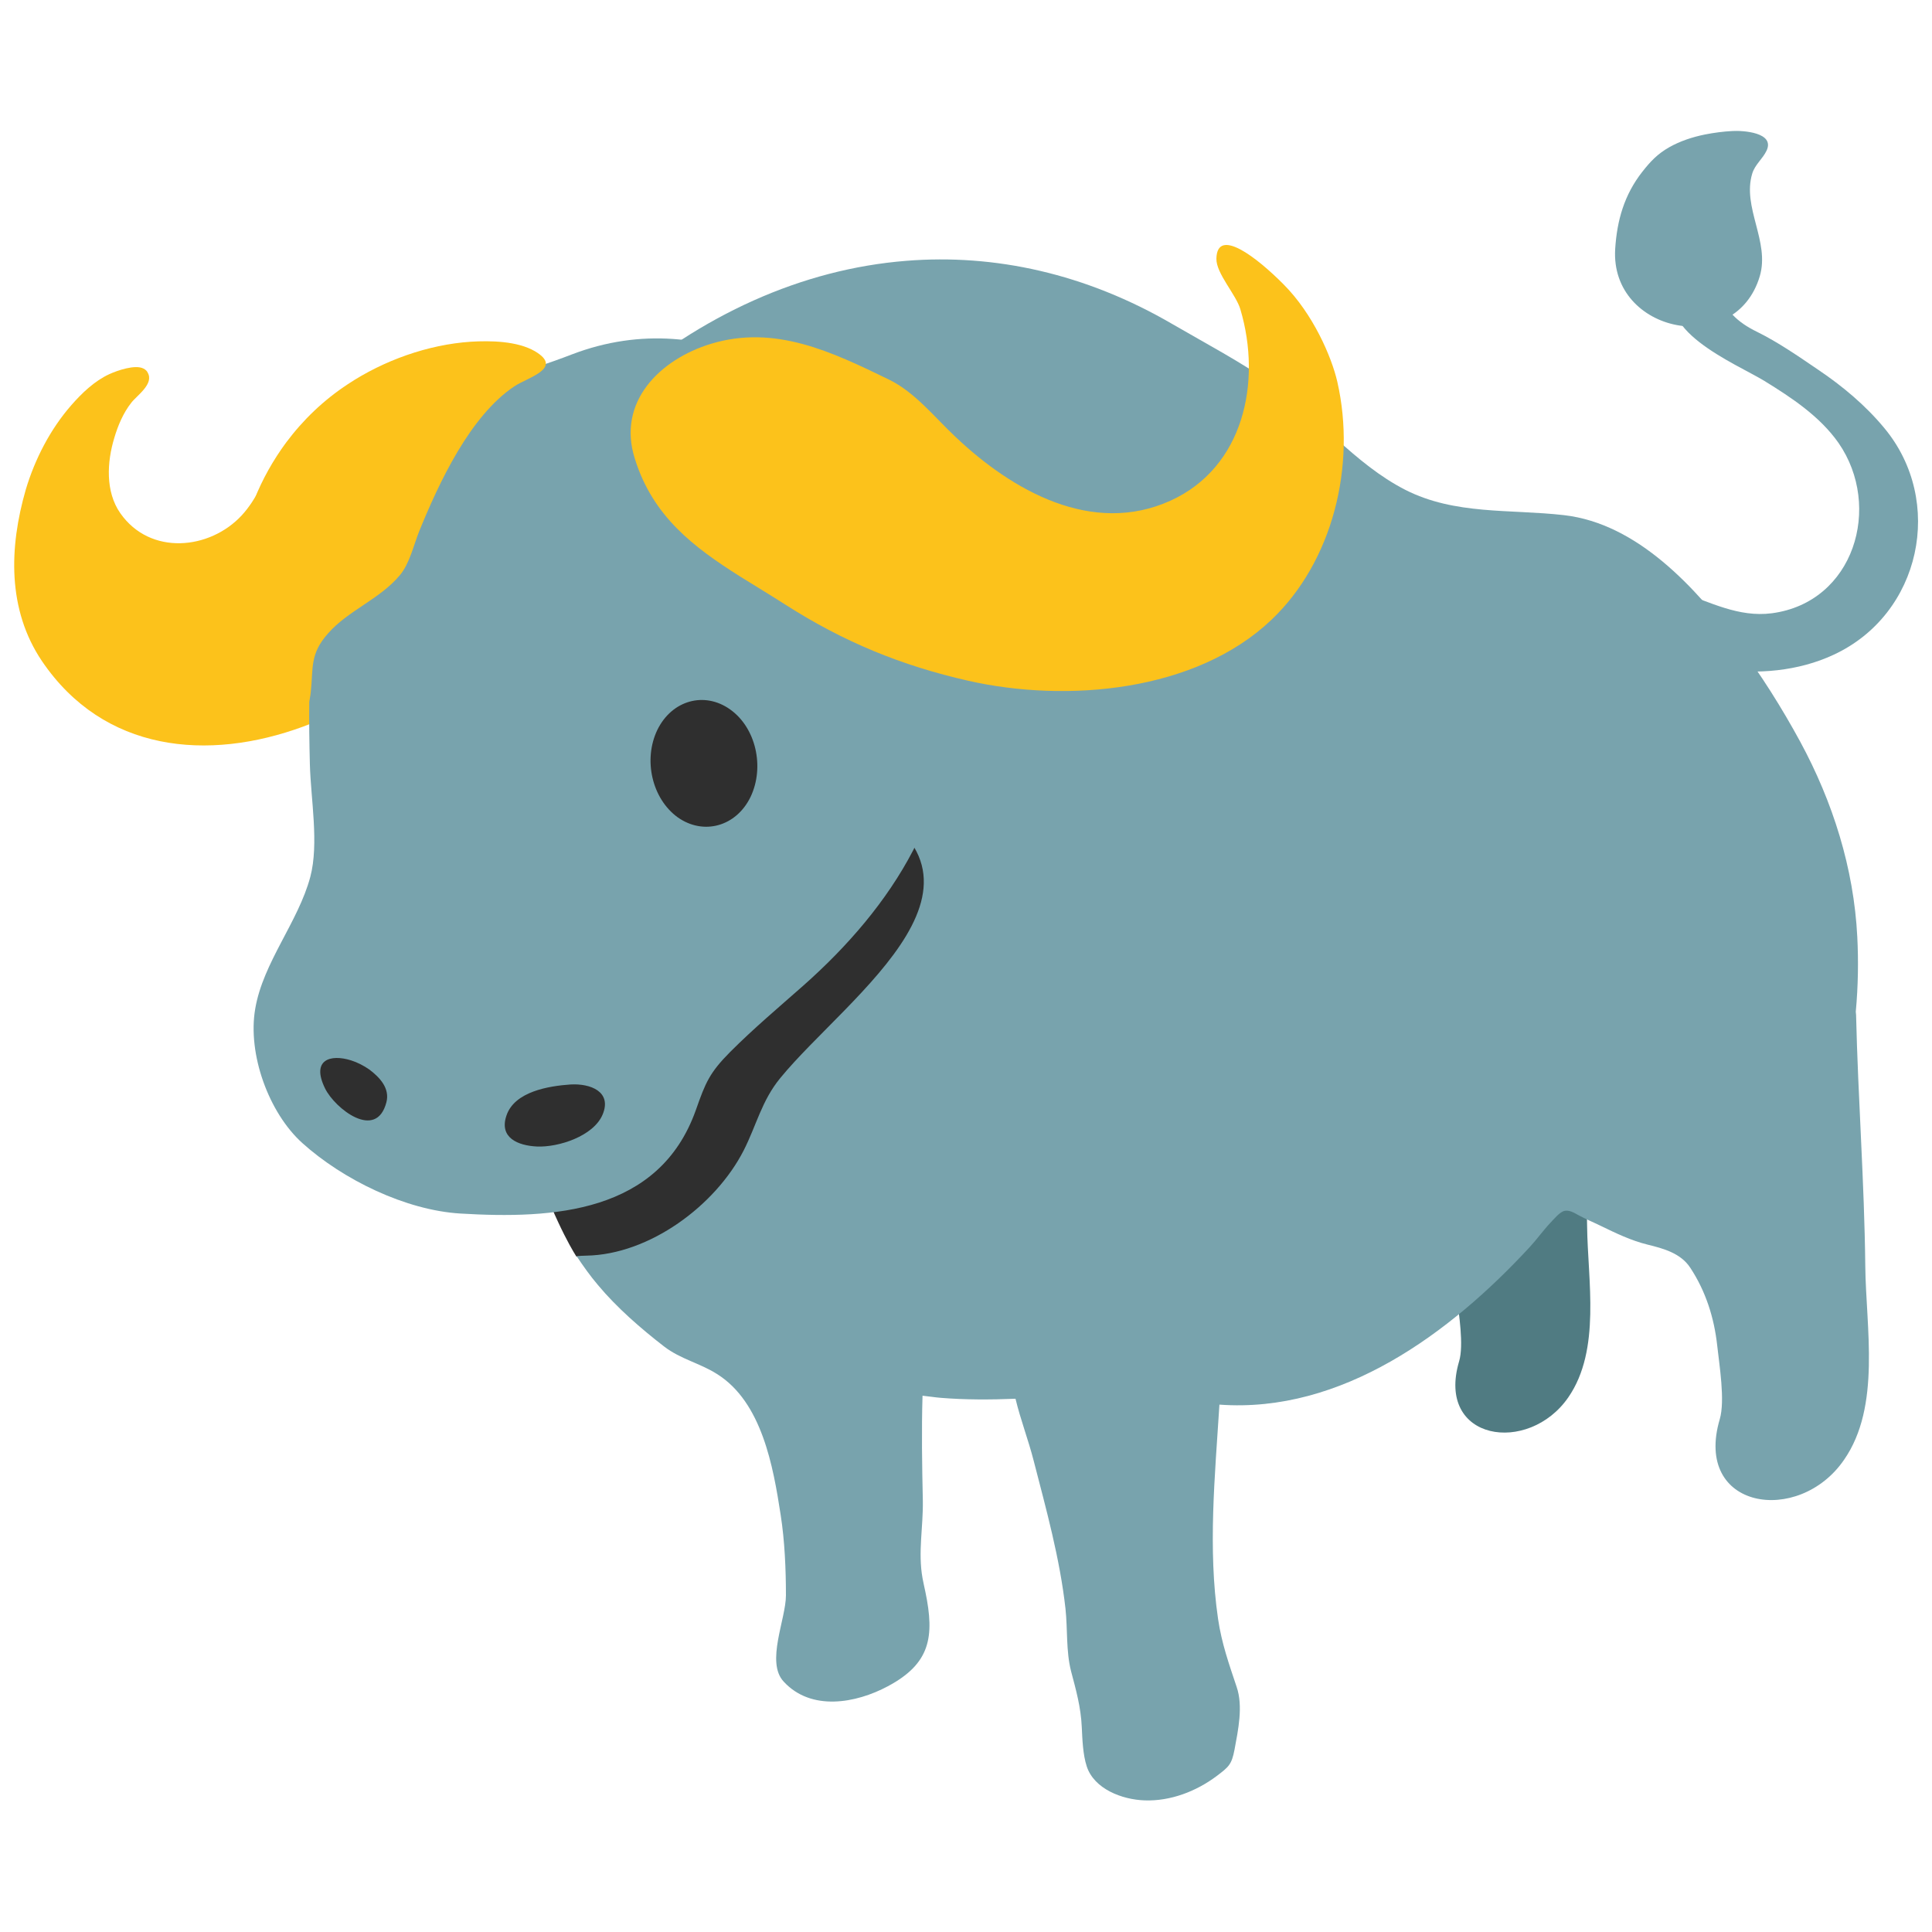
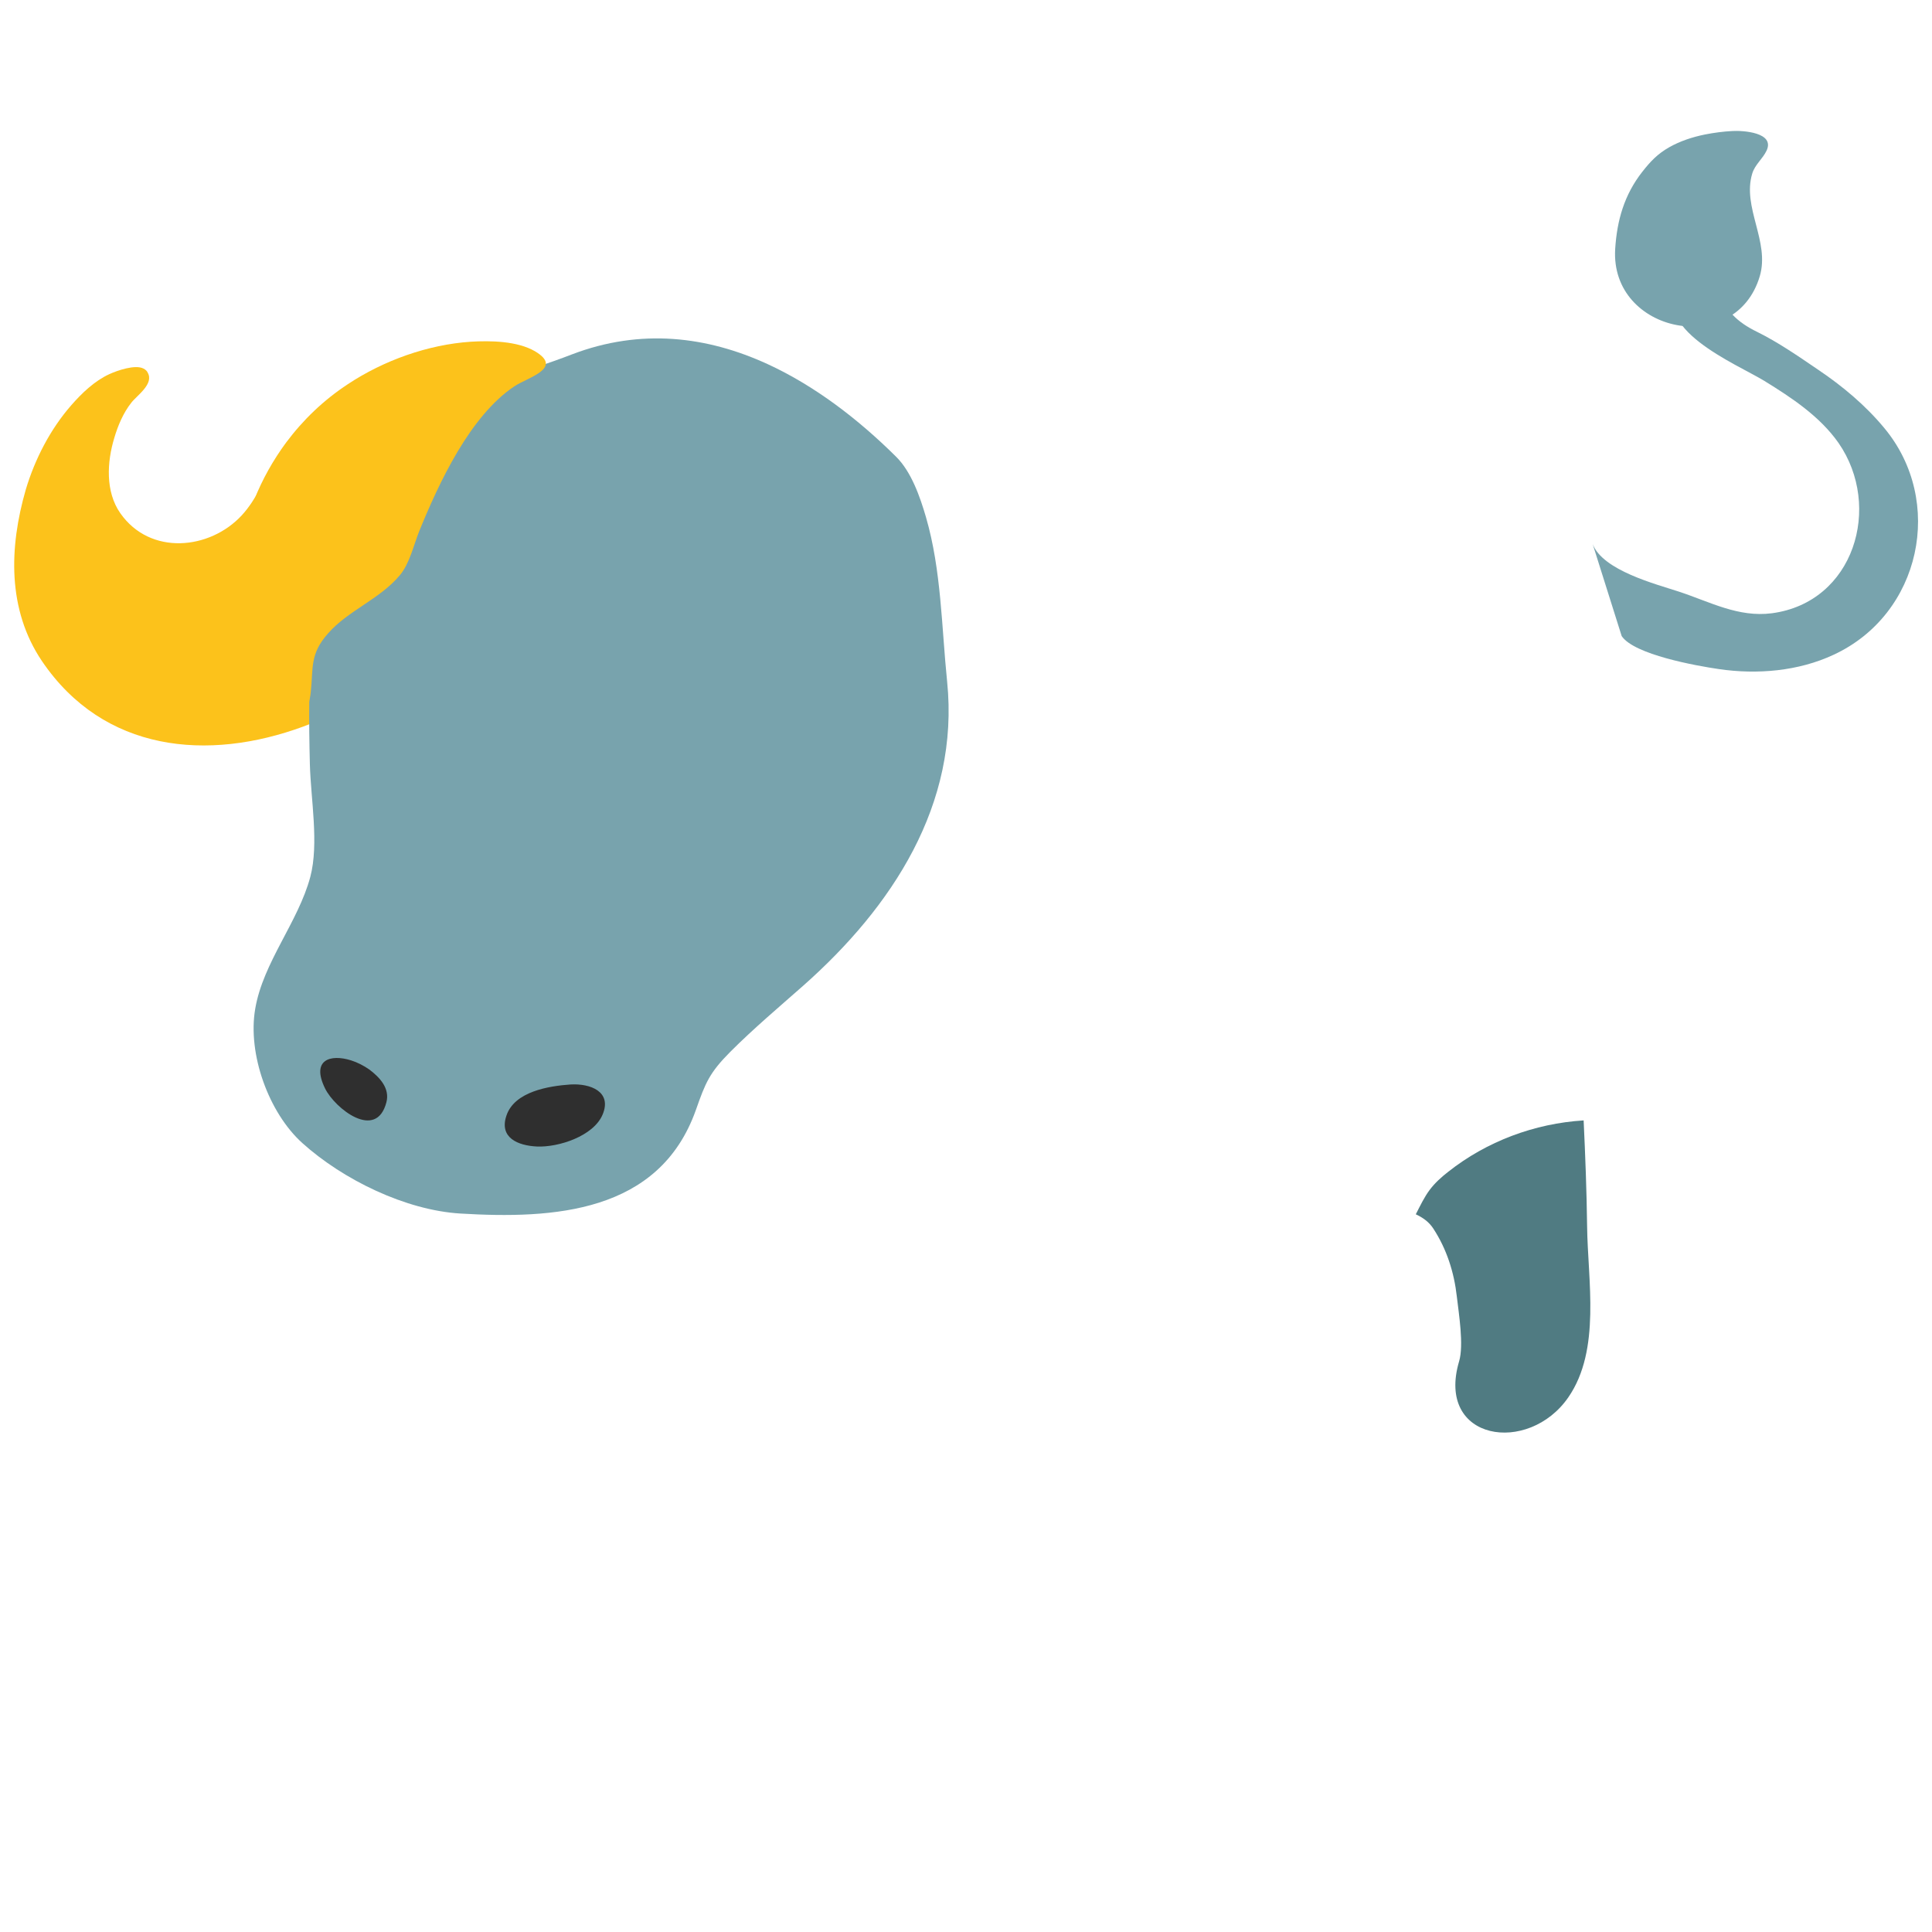
<svg xmlns="http://www.w3.org/2000/svg" version="1.1" x="0px" y="0px" viewBox="0 0 128 128" style="enable-background:new 0 0 128 128;" xml:space="preserve">
  <g id="Layer_2">
</g>
  <g id="图层_1">
    <path style="fill:#507B82;" d="M94.73,78.82c-0.37,0.49-0.64,1.07-0.93,1.63c0.45,0.21,0.86,0.49,1.15,0.93   c0.9,1.37,1.39,2.92,1.57,4.53c0.13,1.13,0.47,3.2,0.15,4.28c-1.56,5.28,4.6,6.22,7.24,2.38c2.17-3.15,1.28-7.75,1.24-11.33   c-0.03-2.34-0.12-4.67-0.23-7.01c-3.25,0.2-6.43,1.39-8.98,3.41C95.49,77.99,95.07,78.37,94.73,78.82z" />
    <g>
      <g>
-         <path style="fill:#2F2F2F;" d="M38.19,83.25c0,0-1.25-1.87-2.71-5.98l24.69-25.82l8.35,3.42l0.95,13.48l-7.79,12.91l-14.43,4.56     L38.19,83.25z" />
        <g>
          <path style="fill:#FCC21B;" d="M9.78,24.68c-0.04-0.1-0.14-0.19-0.27-0.26c-0.55-0.29-1.75,0.13-2.27,0.37      c-0.98,0.45-1.82,1.26-2.52,2.06c-1.39,1.59-2.41,3.57-3.01,5.58C0.6,36.27,0.48,40.39,2.78,43.8      c4.09,6.03,10.98,6.67,17.33,4.33c4.51-1.66,9.53-6.29,10.87-11c1.72-6.07-3.45-11.66-9.74-9.5c-2.97,1.03-3.31,4.43-5.22,6.51      C13.9,36.43,9.95,36.83,7.97,34c-1-1.43-0.88-3.4-0.4-4.98c0.24-0.82,0.6-1.67,1.13-2.34C9.07,26.2,10.23,25.43,9.78,24.68z" />
          <g>
-             <path style="fill:#78A3AD;" d="M123.58,83.88c-0.06-5.54-0.48-11.09-0.61-16.64c0-0.07-0.02-0.14-0.02-0.21       c0.16-1.72,0.18-3.42,0.1-4.96c-0.23-4.55-1.62-8.94-3.78-12.93c-1.23-2.26-2.6-4.44-4.14-6.49c-2.78-3.7-6.63-7.96-11.51-8.52       c-3.59-0.41-7.22,0-10.52-1.68c-3.38-1.73-5.8-4.87-8.86-7.04c-2.08-1.46-4.33-2.64-6.55-3.93c-5.76-3.36-11.79-4.67-17.65-4.2       c-6.91,0.55-13.6,3.58-19.39,8.64c-5.23,4.57,0.1,4.89,2.02,9.1c1.01,2.21,0.54,3.74-0.19,5.94       c-1.31,3.92-2.68,7.83-4.56,11.51c-0.05,0.08-0.07,0.16-0.11,0.24c5.35-2.61,11.42-3.2,17.11-0.6       c0.25,0.12,0.53,0.24,0.84,0.38c12.37,5.53,0.42,13.45-4.07,18.94c-1.23,1.5-1.57,3.12-2.42,4.79       c-1.87,3.66-6.25,6.9-10.43,6.97c-0.21,0-0.43,0.02-0.64,0.03c0.44,0.66,0.9,1.31,1.41,1.91c1.25,1.5,2.85,2.89,4.39,4.08       c1.09,0.84,2.37,1.1,3.5,1.82c2.98,1.86,3.73,6.14,4.22,9.33c0.27,1.72,0.35,3.61,0.35,5.34c0,1.57-1.35,4.43-0.15,5.71       c1.82,1.98,4.79,1.44,6.9,0.31c2.81-1.5,3.11-3.26,2.49-6.25c-0.07-0.31-0.13-0.61-0.19-0.91c-0.31-1.73,0.05-3.38,0.02-5.14       c-0.05-2.31-0.09-4.63-0.02-6.95c0.4,0.04,0.83,0.11,1.21,0.14c1.58,0.13,3.27,0.13,4.95,0.06c0.33,1.38,0.85,2.72,1.21,4.13       c0.83,3.22,1.73,6.46,2.1,9.77c0.15,1.38,0.03,2.81,0.37,4.15c0.33,1.25,0.65,2.38,0.71,3.7c0.04,0.8,0.07,1.82,0.33,2.61       c0.49,1.49,2.33,2.2,3.84,2.25c1.71,0.06,3.41-0.6,4.75-1.6c0.82-0.62,1.01-0.77,1.2-1.76c0.24-1.3,0.58-2.88,0.14-4.16       c-0.5-1.5-0.99-2.87-1.23-4.5c-0.68-4.66-0.21-9.44,0.09-14.2c8.1,0.59,15.29-4.73,20.56-10.44c0.48-0.52,0.88-1.09,1.37-1.61       c0.22-0.23,0.57-0.65,0.85-0.76c0.36-0.14,0.73,0.11,1.03,0.27c0.48,0.26,0.95,0.45,1.44,0.69c1.01,0.49,2.02,0.98,3.12,1.25       c1.06,0.26,2.2,0.57,2.83,1.54c1.02,1.55,1.58,3.31,1.78,5.15c0.14,1.29,0.53,3.64,0.17,4.87c-1.77,5.99,5.23,7.07,8.23,2.7       C124.64,93.17,123.62,87.94,123.58,83.88z" />
            <path style="fill:#78A3AD;" d="M50.85,24.12c-3.99-1.83-8.38-2.39-12.96-0.64c-3.09,1.2-6.35,1.95-9.11,3.8       c-2.43,1.63-4.41,3.81-5.74,6.41c-2.64,5.17-2.65,11.28-2.51,16.95c0.06,2.3,0.61,5.25,0.03,7.45c-0.8,3-3.13,5.67-3.65,8.74       c-0.52,2.99,0.89,6.89,3.12,8.9c2.7,2.43,6.84,4.45,10.47,4.67c6.15,0.37,13.17-0.02,15.6-6.85c0.64-1.82,0.9-2.47,2.28-3.86       c1.57-1.57,3.2-2.94,4.83-4.38c5.89-5.21,10.37-12.01,9.54-20.15c-0.37-3.61-0.38-7.38-1.4-10.89       c-0.39-1.34-0.97-3.02-1.99-4.02C56.85,27.76,53.98,25.56,50.85,24.12z" />
            <path style="fill:#78A3AD;" d="M105.52,36.05c0.68,1.75,4.17,2.64,5.72,3.15c2.04,0.67,3.93,1.72,6.15,1.43       c5.45-0.72,7.34-7.06,4.42-11.28c-1.24-1.77-3.11-3-4.91-4.11c-1.88-1.15-7.73-3.5-5.6-6.57c0.36-0.52,1.15-0.71,1.73-0.53       c0.48,0.14,0.6,0.53,0.75,0.97c0.51,1.45,1.28,2.22,2.66,2.89c1.39,0.69,2.73,1.62,4.01,2.49c1.62,1.09,3.14,2.36,4.39,3.87       c4.02,4.83,2.45,12.33-3.36,15.02c-2.33,1.09-5.07,1.32-7.59,0.95c-1.52-0.22-5.63-0.96-6.45-2.19L105.52,36.05z" />
            <path style="fill:#78A3AD;" d="M112.96,8.91c0.61-0.12,1.23-0.2,1.82-0.23c0.69-0.04,2.83,0.09,2.26,1.3       c-0.26,0.55-0.77,0.92-0.95,1.52c-0.68,2.24,1.18,4.5,0.5,6.8c-1.61,5.43-9.92,3.79-9.58-1.8c0.12-1.92,0.61-3.6,1.79-5.11       c0.55-0.7,1.01-1.19,1.8-1.64C111.31,9.35,112.12,9.08,112.96,8.91z" />
            <g>
              <g>
                <g>
                  <g>
-                     <path style="fill:#2F2F2F;" d="M43.55,48.36c-0.95,1.98-0.35,4.56,1.35,5.79c1.71,1.21,3.88,0.61,4.83-1.36           c0.94-1.98,0.35-4.58-1.36-5.79C46.67,45.79,44.51,46.39,43.55,48.36z" />
-                   </g>
+                     </g>
                </g>
              </g>
            </g>
            <path style="fill:#2F2F2F;" d="M23.25,70.25c0.42,0.13,0.85,0.35,1.22,0.61c0.69,0.52,1.37,1.24,1.13,2.17       c-0.67,2.57-3.4,0.42-4.06-0.91C20.59,70.19,21.91,69.83,23.25,70.25z" />
            <path style="fill:#2F2F2F;" d="M37.79,71.85c1.34-0.08,2.76,0.48,2.14,1.98c-0.6,1.45-2.94,2.19-4.35,2.13       c-1.27-0.06-2.52-0.58-2.03-2.04C34.08,72.31,36.37,71.95,37.79,71.85z" />
          </g>
          <path style="fill:#FCC21B;" d="M18.95,29.33c1.12-1.51,2.5-2.83,4.1-3.88c2.37-1.57,5.3-2.62,8.14-2.81      c1.3-0.08,3.08-0.05,4.25,0.63c1.91,1.13-0.46,1.72-1.37,2.33c-2.93,1.96-4.99,6.38-6.31,9.63c-0.36,0.91-0.63,2.12-1.27,2.88      c-1.34,1.6-3.41,2.32-4.76,3.86c-1.21,1.36-0.97,2.26-1.14,3.88c-0.12,1.14-0.56,2.1-1.87,1.51c-3.68-1.64-3.31-6.82-2.93-10.08      C16.12,34.39,17.24,31.64,18.95,29.33z" />
-           <path style="fill:#FCC21B;" d="M49.01,38.18c0.99,0.62,2.01,1.23,3.04,1.89c3.85,2.46,7.68,4.03,12.09,5.03      c6.53,1.48,15.08,0.74,20.1-4.04c4.05-3.85,5.63-10.2,4.36-15.77c-0.38-1.65-1.6-4.48-3.55-6.44c-1.76-1.78-4.41-3.84-4.46-1.72      c-0.03,0.98,1.31,2.39,1.59,3.37c1.43,4.82,0.21,10.47-4.63,12.67c-5.19,2.35-10.48-0.66-14.24-4.22      c-1.39-1.3-2.68-2.96-4.43-3.81c-3.77-1.83-7.54-3.65-11.78-2.36c-3.38,1.03-6.24,3.85-5.04,7.61      C43.25,34.22,45.96,36.25,49.01,38.18z" />
        </g>
      </g>
    </g>
  </g>
</svg>